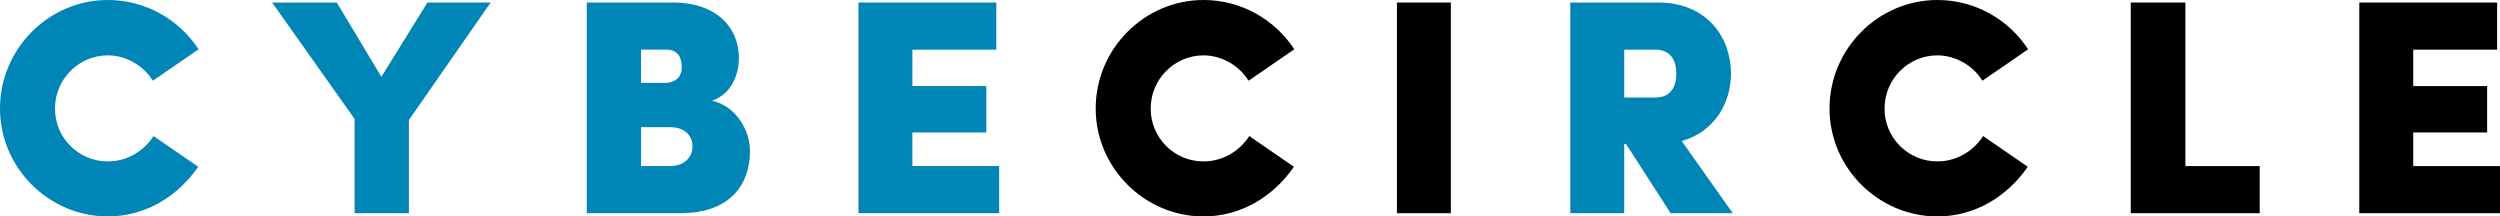
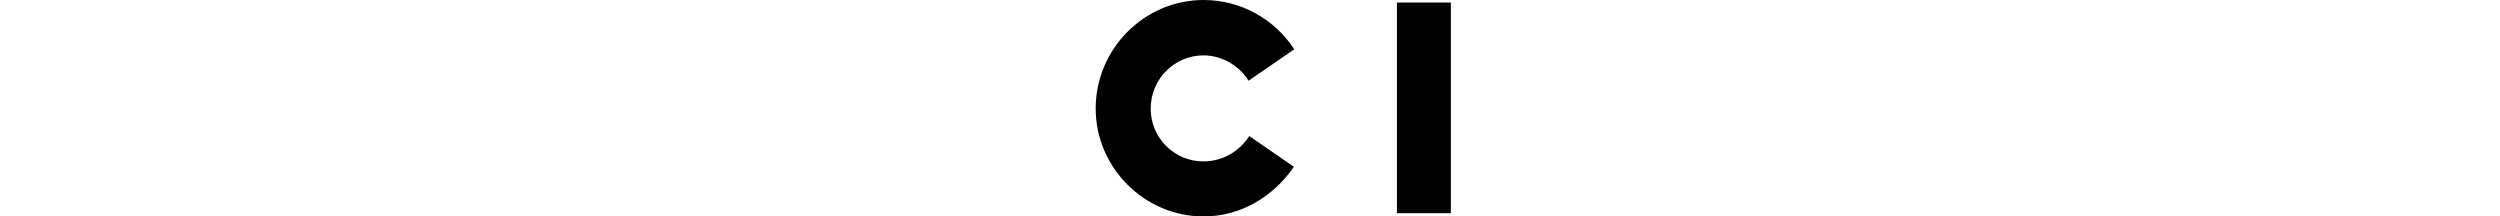
<svg xmlns="http://www.w3.org/2000/svg" id="Layer_1" data-name="Layer 1" version="1.1" viewBox="0 0 400 34.629">
  <defs>
    <style>
      .cls-1 {
        fill: #0085b7;
      }

      .cls-1, .cls-2 {
        fill-rule: evenodd;
        stroke-width: 0px;
      }

      .cls-2 {
        fill: #000;
      }
    </style>
  </defs>
-   <path class="cls-1" d="M31.712,26.683c-3.258,4.746-8.456,7.946-14.458,7.946C7.826,34.629,0,26.853,0,17.371,0,7.77,7.826,0,17.255,0c6.058,0,11.427,3.144,14.515,7.888l-7.315,5.027c-1.427-2.346-4.229-4.056-7.2-4.056-4.683,0-8.456,3.829-8.456,8.512-.011,4.659,3.757,8.443,8.416,8.454h.04c3.086,0,5.773-1.656,7.315-4.056l7.142,4.914ZM56.738,34.112h8.685v-14.912L78.509.4h-10.114l-7.374,11.888L53.88.4h-10.344l13.2,18.63v15.082h.002ZM113.94,16.112c4.056.973,6.058,4.976,6.058,8.058,0,4.686-2.517,9.944-11.259,9.944h-14.856V.4h13.886c6.398,0,10.456,3.602,10.456,8.973,0,1.827-.744,5.485-4.285,6.741h0v-.002ZM106.453,13.256c1.544,0,2.629-.912,2.629-2.458,0-1.6-.627-2.858-2.456-2.858h-4.058v5.315s3.885,0,3.885,0ZM102.569,20.341v6.23h4.571c2.571,0,3.658-1.6,3.658-3.144,0-1.429-.914-3.086-3.658-3.086,0,0-4.571,0-4.571,0ZM145.98,21.197h11.829v-7.424h-11.829v-5.83h13.429V.4h-22.056v33.712h22.512v-7.542h-13.885s0-5.373,0-5.373Z" />
  <path class="cls-2" d="M207.025,26.683c-3.258,4.746-8.456,7.946-14.458,7.946-9.427,0-17.256-7.776-17.256-17.258,0-9.602,7.829-17.371,17.256-17.371,6.058,0,11.427,3.144,14.517,7.888l-7.315,5.027c-1.427-2.346-4.23-4.056-7.2-4.056-4.685,0-8.458,3.829-8.458,8.512-.011,4.659,3.757,8.443,8.416,8.454h.04c3.088,0,5.774-1.656,7.315-4.056l7.142,4.914ZM232.136,34.112V.4h-8.627v33.712h8.627Z" />
-   <path class="cls-1" d="M259.874,34.112h-8.629V.4h14c8.002,0,11.712,5.712,11.712,11.371,0,4.685-2.626,9.315-7.882,10.797l8.168,11.546h-9.941l-7.142-11.088h-.286v11.086ZM259.874,7.944v7.656h5.029c2.573,0,3.312-1.944,3.312-3.829s-.739-3.827-3.368-3.827h-4.973Z" />
-   <path class="cls-2" d="M324.44,26.683c-3.258,4.746-8.456,7.946-14.458,7.946-9.429,0-17.258-7.776-17.258-17.258,0-9.602,7.829-17.371,17.259-17.371,6.058,0,11.427,3.144,14.515,7.888l-7.315,5.027c-1.426-2.346-4.229-4.056-7.2-4.056-4.683,0-8.456,3.829-8.456,8.512-.011,4.659,3.757,8.443,8.416,8.454h.04c3.086,0,5.774-1.656,7.315-4.056l7.141,4.914h0ZM349.664.4h-8.744v33.712h20.629v-7.542h-11.886V.4h.002ZM386.116,21.197h11.827v-7.424h-11.827v-5.83h13.424V.4h-22.054v33.712h22.515v-7.542h-13.885v-5.373h0Z" />
</svg>